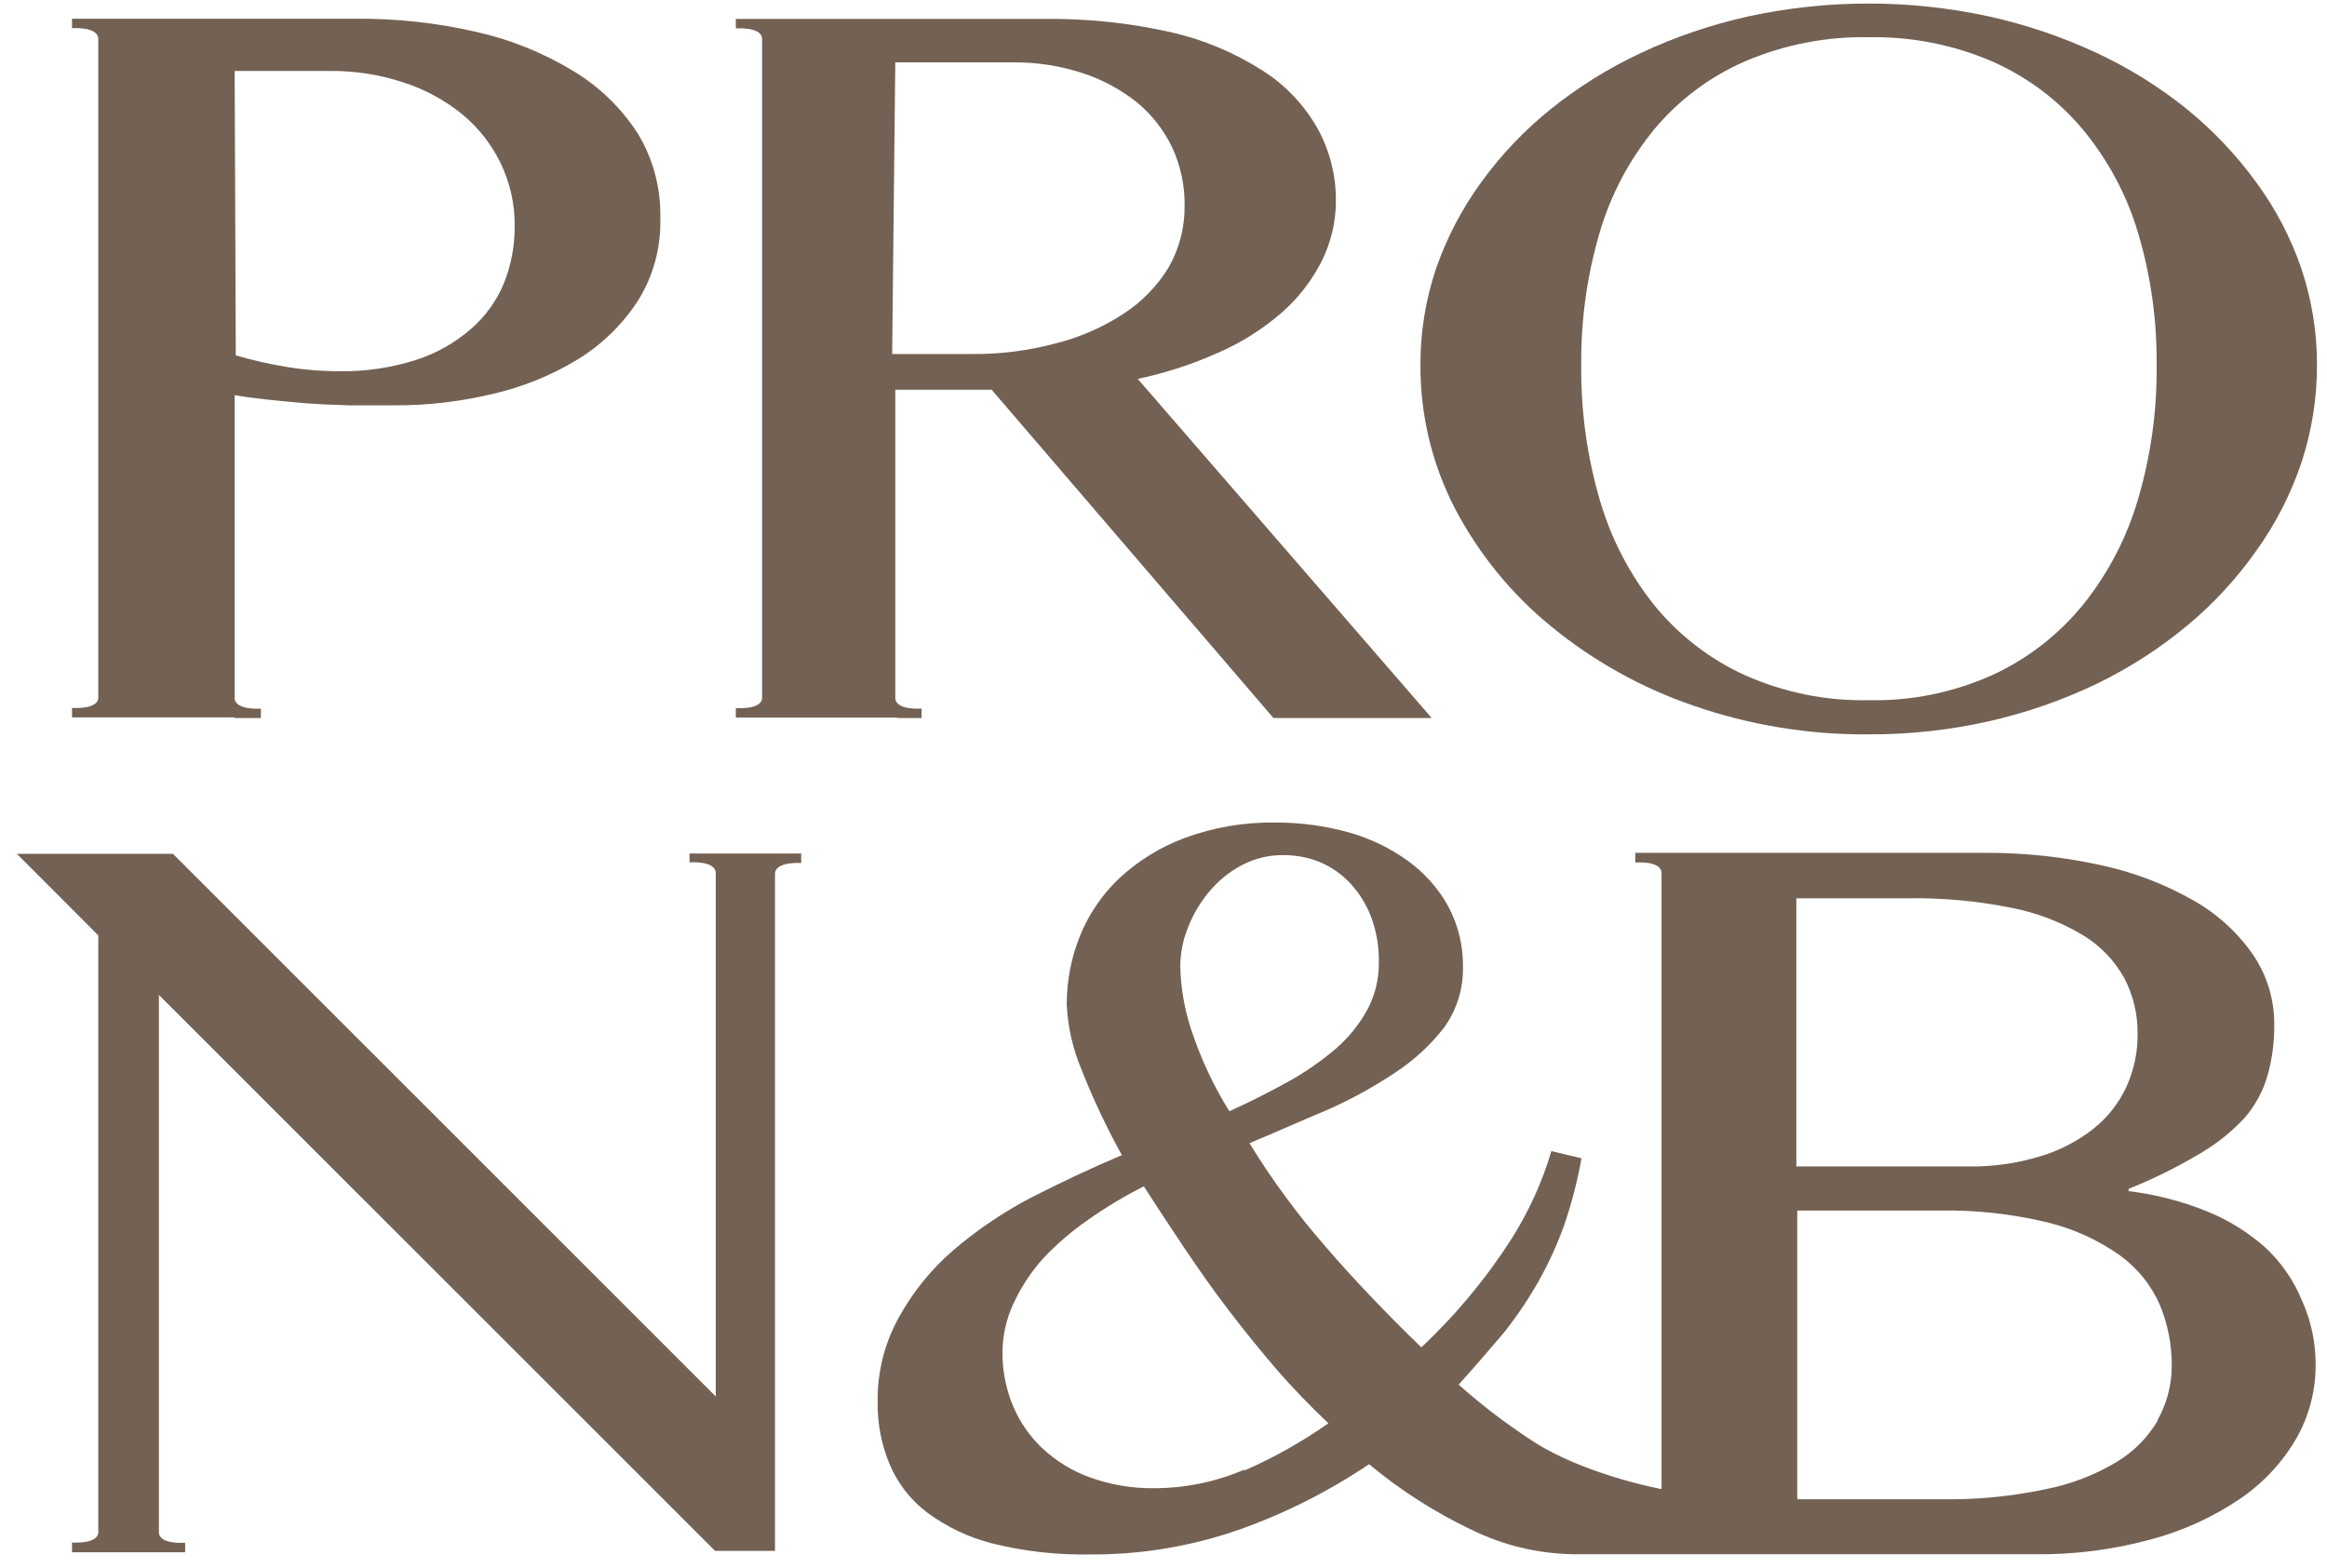
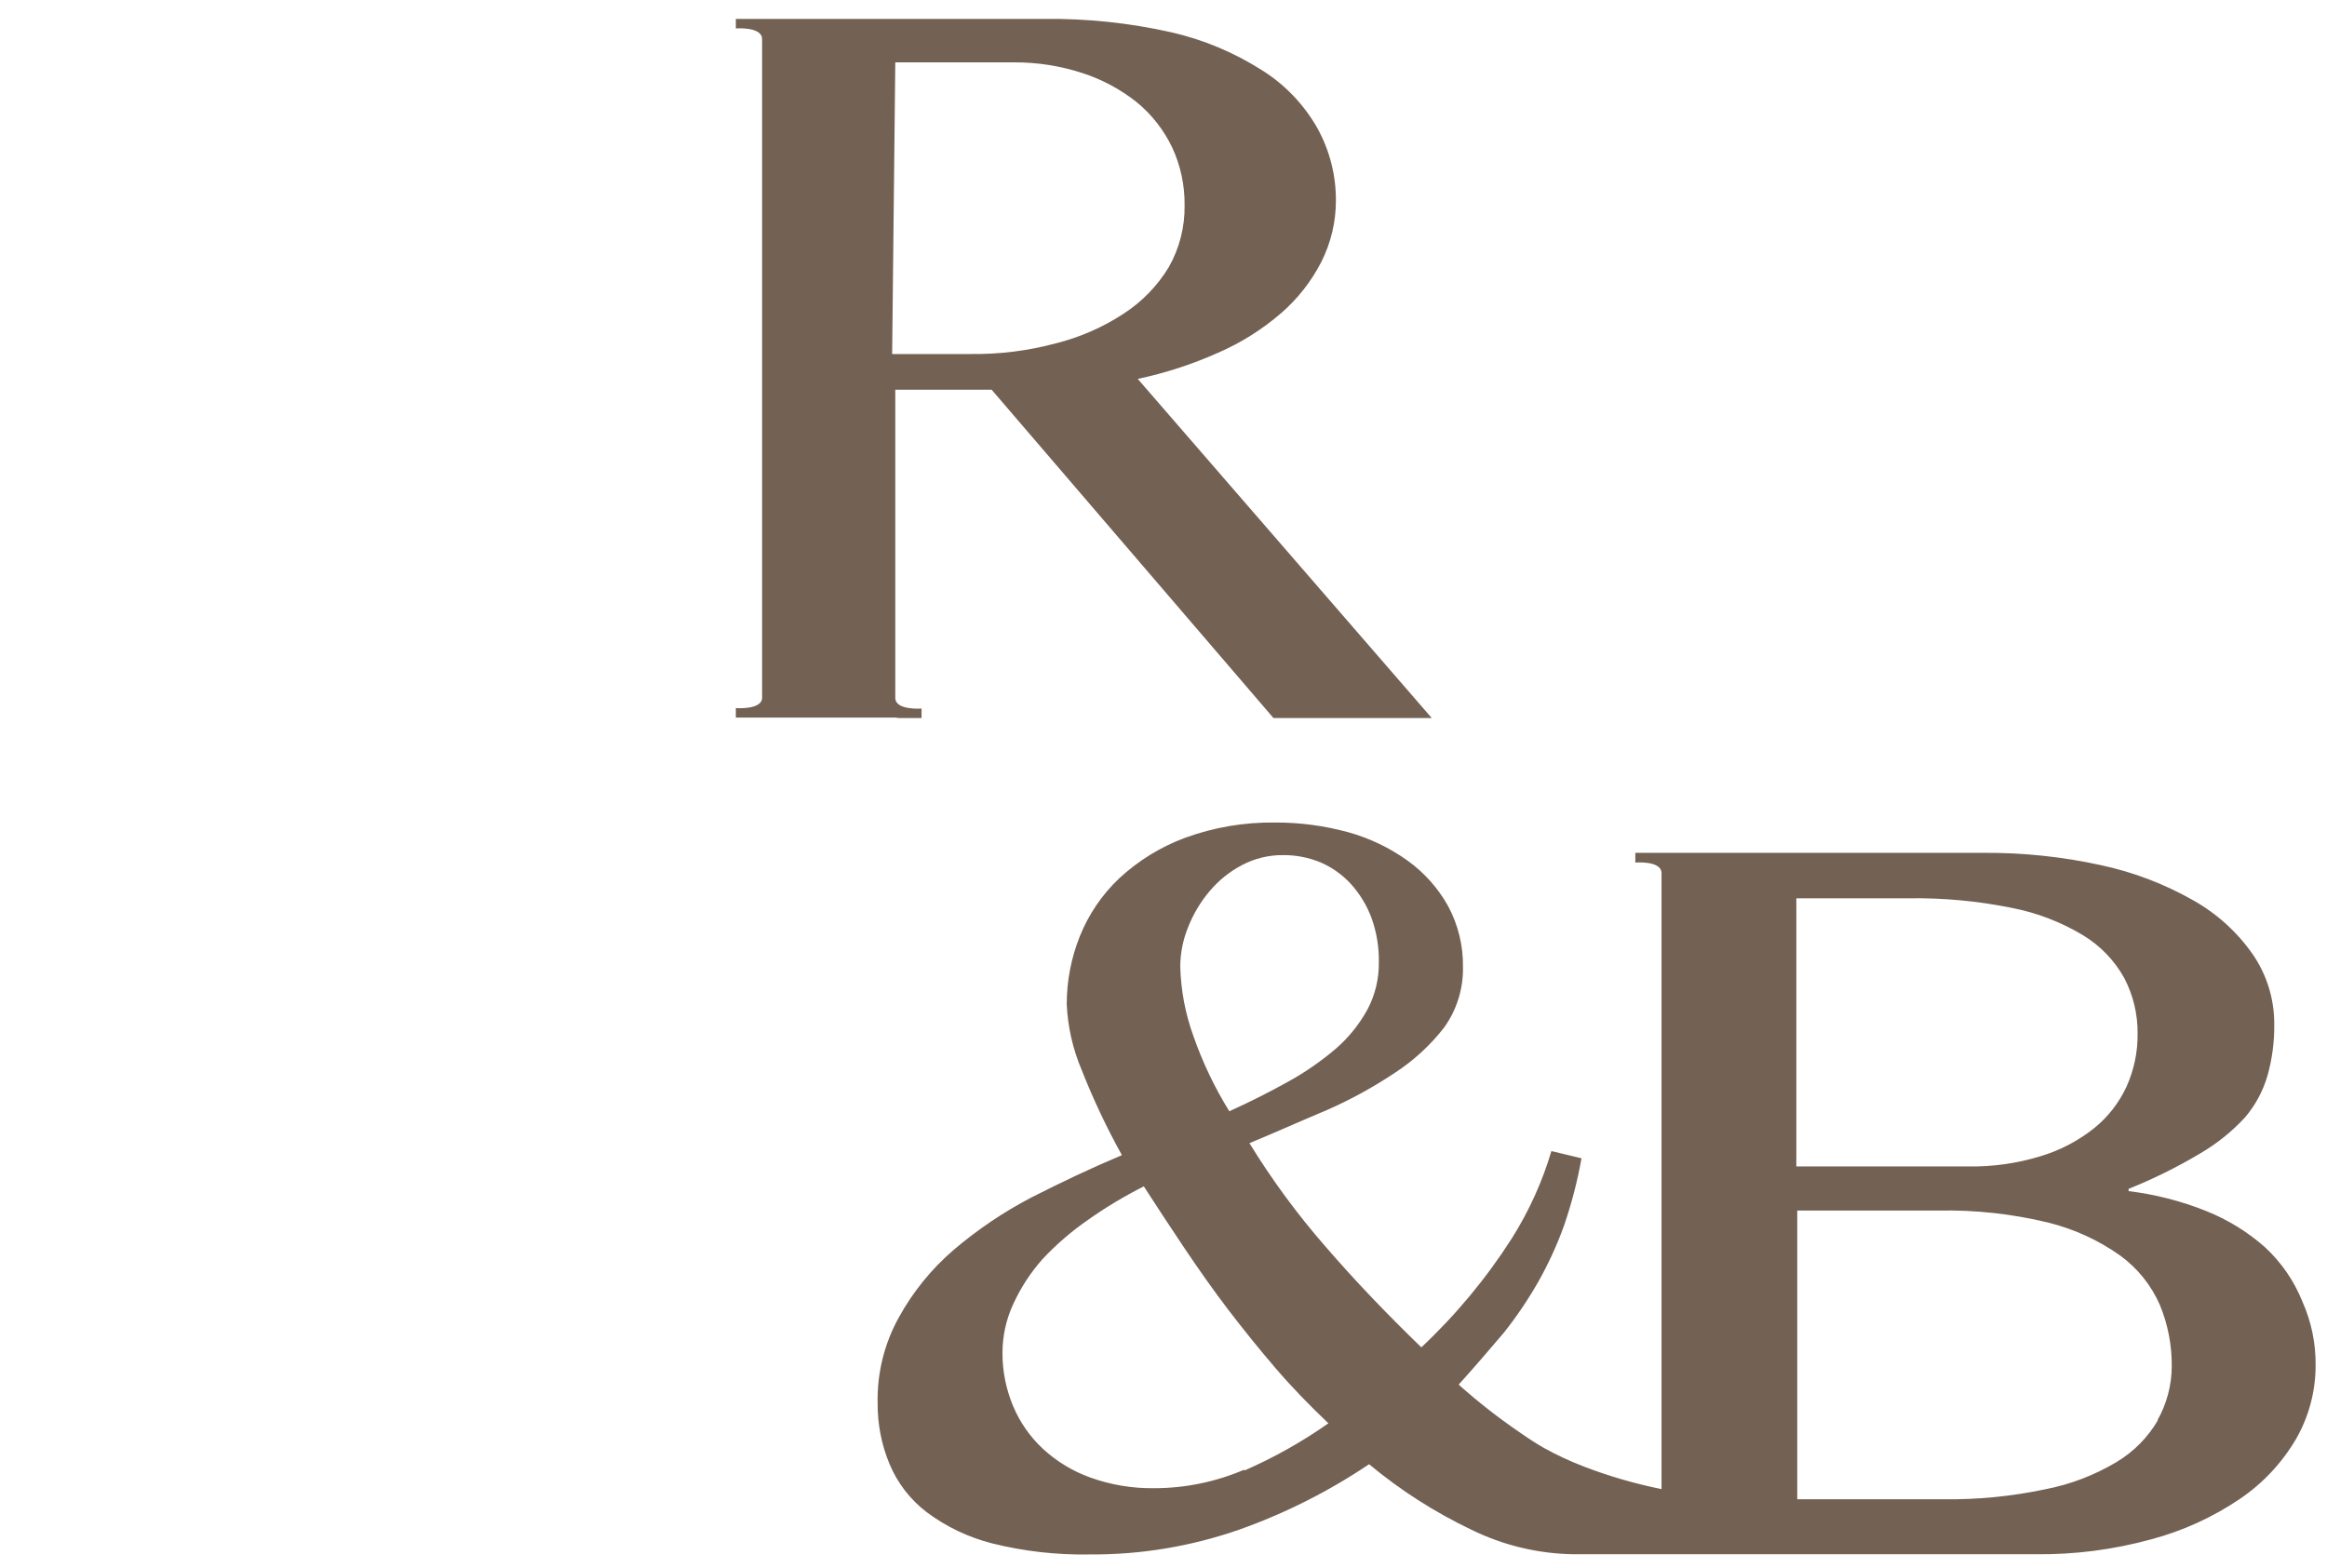
<svg xmlns="http://www.w3.org/2000/svg" width="46" height="31" viewBox="0 0 46 31" fill="none">
-   <path d="M30.659 12.383C31.493 13.067 32.442 13.597 33.462 13.948C34.58 14.337 35.757 14.531 36.94 14.52C37.74 14.524 38.538 14.437 39.319 14.261C40.052 14.095 40.765 13.848 41.443 13.523C42.083 13.214 42.683 12.828 43.231 12.374C43.75 11.944 44.21 11.446 44.599 10.894C44.983 10.361 45.284 9.773 45.493 9.151C45.699 8.528 45.803 7.875 45.802 7.219C45.804 6.57 45.699 5.925 45.493 5.31C45.284 4.699 44.982 4.123 44.599 3.602C44.207 3.064 43.747 2.578 43.231 2.158C42.682 1.716 42.082 1.342 41.443 1.045C40.763 0.728 40.051 0.487 39.319 0.325C37.75 -0.015 36.126 -0.015 34.557 0.325C33.828 0.487 33.119 0.728 32.443 1.045C31.804 1.343 31.204 1.717 30.654 2.158C30.134 2.576 29.673 3.062 29.282 3.602C28.901 4.125 28.6 4.7 28.388 5.31C28.181 5.925 28.077 6.57 28.079 7.219C28.075 8.207 28.309 9.181 28.763 10.058C29.233 10.953 29.877 11.743 30.659 12.383ZM31.62 4.604C31.839 3.855 32.207 3.159 32.702 2.556C33.186 1.976 33.798 1.517 34.49 1.215C35.267 0.882 36.105 0.719 36.949 0.736C37.785 0.721 38.614 0.884 39.382 1.215C40.073 1.519 40.685 1.978 41.17 2.556C41.669 3.158 42.042 3.854 42.265 4.604C42.518 5.454 42.642 6.337 42.632 7.224C42.642 8.119 42.518 9.011 42.265 9.87C42.042 10.635 41.669 11.347 41.17 11.967C40.686 12.558 40.075 13.03 39.382 13.349C38.617 13.692 37.787 13.862 36.949 13.845C36.103 13.864 35.263 13.694 34.49 13.349C33.796 13.032 33.184 12.559 32.702 11.967C32.207 11.347 31.839 10.634 31.62 9.87C31.371 9.011 31.249 8.119 31.258 7.224C31.249 6.337 31.371 5.454 31.62 4.604Z" fill="#736153" />
-   <path d="M4.639 14.198H5.157V14.011C5.157 14.011 4.643 14.051 4.639 13.801V7.814C4.791 7.841 4.988 7.868 5.229 7.895C5.47 7.921 5.734 7.948 6.016 7.971C6.298 7.993 6.593 8.006 6.91 8.015H7.804C8.452 8.017 9.097 7.942 9.727 7.792C10.321 7.657 10.89 7.427 11.412 7.112C11.891 6.819 12.299 6.424 12.606 5.954C12.913 5.465 13.069 4.896 13.053 4.318C13.068 3.726 12.913 3.143 12.606 2.637C12.279 2.131 11.84 1.707 11.323 1.398C10.731 1.04 10.085 0.78 9.409 0.629C8.635 0.452 7.843 0.365 7.049 0.37H1.424V0.558C1.424 0.558 1.938 0.518 1.943 0.768V13.792C1.943 14.038 1.424 13.997 1.424 13.997V14.185H4.639V14.198ZM4.639 1.403H6.548C7.034 1.401 7.517 1.478 7.979 1.631C8.397 1.766 8.786 1.976 9.128 2.252C9.45 2.515 9.71 2.844 9.892 3.218C10.084 3.612 10.181 4.045 10.174 4.483C10.176 4.868 10.103 5.249 9.959 5.606C9.817 5.949 9.596 6.255 9.315 6.5C8.997 6.777 8.626 6.987 8.225 7.117C7.733 7.273 7.22 7.349 6.704 7.34C6.348 7.34 5.992 7.31 5.64 7.251C5.31 7.196 4.983 7.121 4.661 7.027L4.639 1.403Z" fill="#736153" />
  <path d="M17.698 14.198H18.217V14.01C18.217 14.01 17.707 14.051 17.698 13.805V7.706H19.603L25.174 14.198H28.303L22.491 7.492C23.038 7.376 23.572 7.202 24.083 6.973C24.534 6.777 24.953 6.513 25.326 6.191C25.654 5.907 25.924 5.562 26.121 5.176C26.31 4.801 26.408 4.388 26.408 3.969C26.411 3.463 26.283 2.966 26.037 2.525C25.771 2.06 25.395 1.668 24.941 1.385C24.392 1.036 23.787 0.783 23.153 0.638C22.324 0.452 21.476 0.363 20.627 0.374H14.546V0.562C14.546 0.562 15.065 0.522 15.065 0.772V12.517V13.796C15.065 14.042 14.546 14.001 14.546 14.001V14.189H17.761L17.698 14.198ZM17.698 1.233H20.05C20.505 1.231 20.958 1.302 21.391 1.443C21.782 1.568 22.147 1.764 22.469 2.019C22.766 2.262 23.005 2.568 23.171 2.914C23.338 3.273 23.422 3.666 23.417 4.063C23.423 4.49 23.315 4.912 23.104 5.283C22.879 5.654 22.573 5.969 22.209 6.204C21.798 6.473 21.345 6.671 20.868 6.79C20.323 6.936 19.76 7.007 19.196 7H17.636L17.698 1.233Z" fill="#736153" />
-   <path d="M13.63 17.052C13.63 17.052 14.144 17.011 14.149 17.262V27.612L3.418 16.882H0.333L1.943 18.496V30.294C1.943 30.54 1.424 30.5 1.424 30.5V30.692H3.66V30.504C3.66 30.504 3.141 30.549 3.141 30.294V19.725V19.672L14.135 30.665H15.32V17.28C15.32 17.025 15.838 17.065 15.838 17.065V16.877H13.63V17.052Z" fill="#736153" />
  <path d="M44.773 24.66C44.43 24.357 44.036 24.115 43.611 23.945C43.119 23.748 42.603 23.616 42.078 23.552V23.507C42.563 23.313 43.032 23.081 43.481 22.814C43.813 22.621 44.115 22.38 44.376 22.098C44.582 21.858 44.734 21.576 44.823 21.271C44.917 20.938 44.962 20.593 44.957 20.247C44.959 19.758 44.812 19.279 44.536 18.875C44.229 18.433 43.825 18.066 43.356 17.802C42.79 17.48 42.178 17.246 41.541 17.109C40.776 16.94 39.995 16.858 39.212 16.863H32.327V17.055C32.327 17.055 32.845 17.011 32.845 17.265V29.444C32.321 29.338 31.807 29.189 31.307 28.997C31.037 28.893 30.774 28.771 30.52 28.63C30.364 28.541 30.207 28.438 30.047 28.326C29.623 28.037 29.218 27.72 28.835 27.378C29.161 27.016 29.456 26.672 29.729 26.35C29.981 26.033 30.208 25.696 30.409 25.344C30.607 24.992 30.776 24.625 30.914 24.244C31.065 23.807 31.182 23.359 31.263 22.903L30.668 22.76C30.488 23.369 30.224 23.949 29.886 24.486C29.381 25.276 28.78 26 28.097 26.641C27.422 25.988 26.787 25.326 26.201 24.647C25.644 24.009 25.142 23.326 24.699 22.604C25.218 22.389 25.732 22.157 26.237 21.946C26.705 21.74 27.154 21.493 27.579 21.209C27.95 20.967 28.277 20.665 28.549 20.315C28.797 19.968 28.927 19.551 28.92 19.125C28.927 18.703 28.825 18.286 28.625 17.914C28.428 17.561 28.156 17.256 27.829 17.02C27.473 16.764 27.075 16.573 26.653 16.456C26.183 16.327 25.697 16.262 25.209 16.264C24.599 16.255 23.993 16.358 23.421 16.568C22.94 16.747 22.5 17.019 22.124 17.368C21.785 17.689 21.52 18.079 21.346 18.513C21.175 18.939 21.088 19.395 21.087 19.854C21.107 20.302 21.207 20.742 21.382 21.155C21.61 21.734 21.876 22.297 22.178 22.841C21.57 23.096 20.98 23.377 20.389 23.677C19.84 23.964 19.324 24.312 18.852 24.714C18.412 25.092 18.044 25.546 17.765 26.055C17.481 26.569 17.338 27.149 17.349 27.736C17.345 28.154 17.425 28.567 17.586 28.952C17.743 29.327 17.996 29.654 18.319 29.9C18.705 30.189 19.144 30.398 19.611 30.517C20.237 30.673 20.88 30.747 21.525 30.736C22.542 30.745 23.552 30.577 24.512 30.24C25.413 29.919 26.27 29.486 27.064 28.952C27.683 29.467 28.363 29.902 29.09 30.249C29.717 30.556 30.404 30.721 31.102 30.732H40.236C41.009 30.741 41.779 30.642 42.525 30.437C43.148 30.271 43.739 30.002 44.273 29.641C44.728 29.334 45.108 28.929 45.386 28.456C45.642 28.012 45.776 27.507 45.775 26.994C45.779 26.558 45.689 26.127 45.511 25.729C45.347 25.323 45.095 24.958 44.773 24.66ZM23.488 18.329C23.59 18.071 23.733 17.831 23.913 17.619C24.091 17.408 24.308 17.233 24.552 17.105C24.803 16.973 25.082 16.905 25.366 16.908C25.618 16.906 25.869 16.955 26.103 17.051C26.33 17.149 26.534 17.294 26.702 17.476C26.878 17.671 27.016 17.896 27.109 18.142C27.213 18.428 27.263 18.731 27.257 19.036C27.26 19.36 27.182 19.68 27.029 19.966C26.867 20.259 26.656 20.521 26.403 20.739C26.112 20.986 25.798 21.204 25.464 21.388C25.102 21.589 24.717 21.785 24.301 21.973C24.011 21.505 23.772 21.005 23.591 20.485C23.43 20.043 23.343 19.578 23.331 19.107C23.333 18.84 23.387 18.576 23.488 18.329ZM24.596 29.06C24.032 29.302 23.423 29.427 22.808 29.426C22.382 29.431 21.958 29.36 21.556 29.216C21.208 29.092 20.889 28.899 20.617 28.648C20.363 28.412 20.162 28.124 20.027 27.803C19.887 27.469 19.815 27.11 19.817 26.748C19.817 26.418 19.889 26.091 20.027 25.791C20.175 25.466 20.371 25.164 20.608 24.897C20.878 24.608 21.178 24.349 21.503 24.124C21.855 23.874 22.226 23.652 22.611 23.458C22.866 23.851 23.13 24.258 23.407 24.669C23.684 25.081 23.971 25.492 24.275 25.89C24.579 26.288 24.892 26.677 25.222 27.061C25.553 27.446 25.902 27.803 26.26 28.143C25.738 28.509 25.181 28.823 24.596 29.078V29.06ZM35.51 17.762H37.714C38.401 17.751 39.088 17.814 39.762 17.95C40.261 18.046 40.739 18.229 41.175 18.491C41.517 18.697 41.799 18.99 41.993 19.34C42.17 19.679 42.26 20.057 42.256 20.44C42.26 20.8 42.185 21.157 42.037 21.486C41.887 21.81 41.664 22.095 41.385 22.317C41.072 22.564 40.715 22.749 40.334 22.863C39.872 23.004 39.391 23.072 38.908 23.064H35.51V17.762ZM42.663 28.072C42.465 28.416 42.182 28.704 41.841 28.908C41.405 29.169 40.927 29.352 40.428 29.448C39.765 29.588 39.089 29.654 38.411 29.645H35.528V23.936H38.327C39.053 23.922 39.779 24.002 40.486 24.173C40.998 24.3 41.482 24.521 41.912 24.826C42.255 25.076 42.525 25.412 42.695 25.8C42.855 26.186 42.935 26.599 42.931 27.016C42.93 27.393 42.831 27.762 42.645 28.089L42.663 28.072Z" fill="#736153" />
</svg>